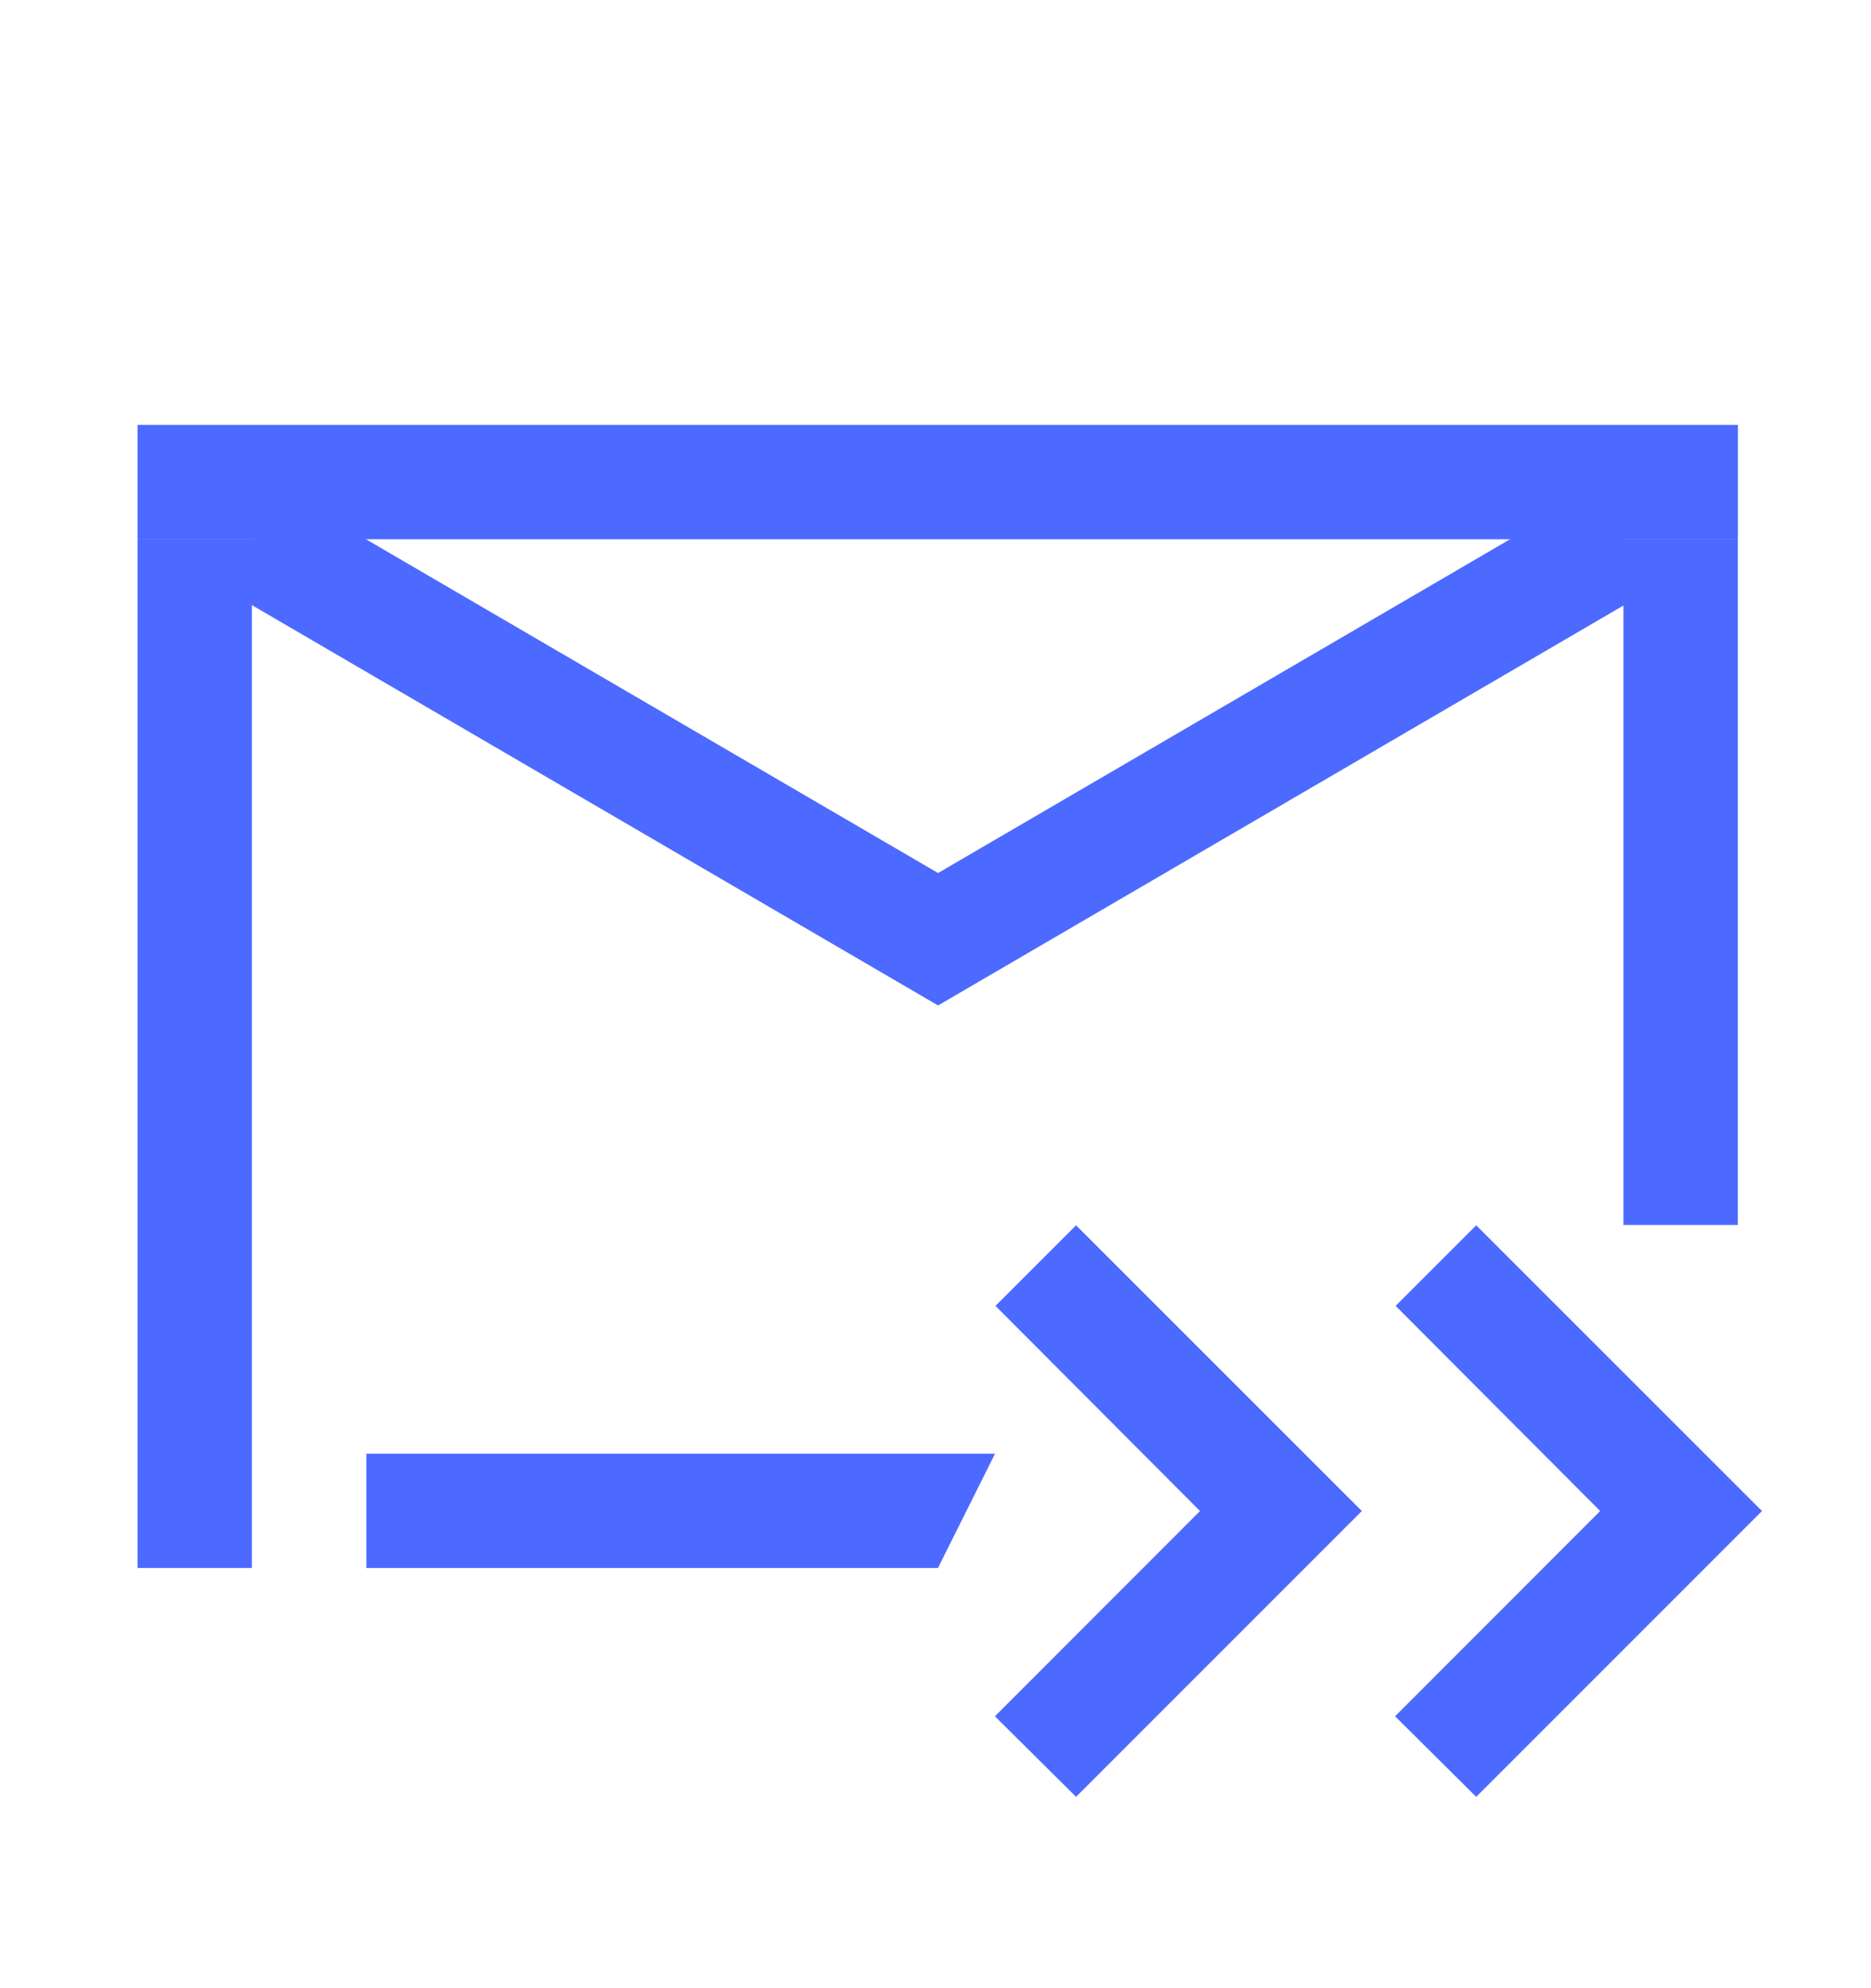
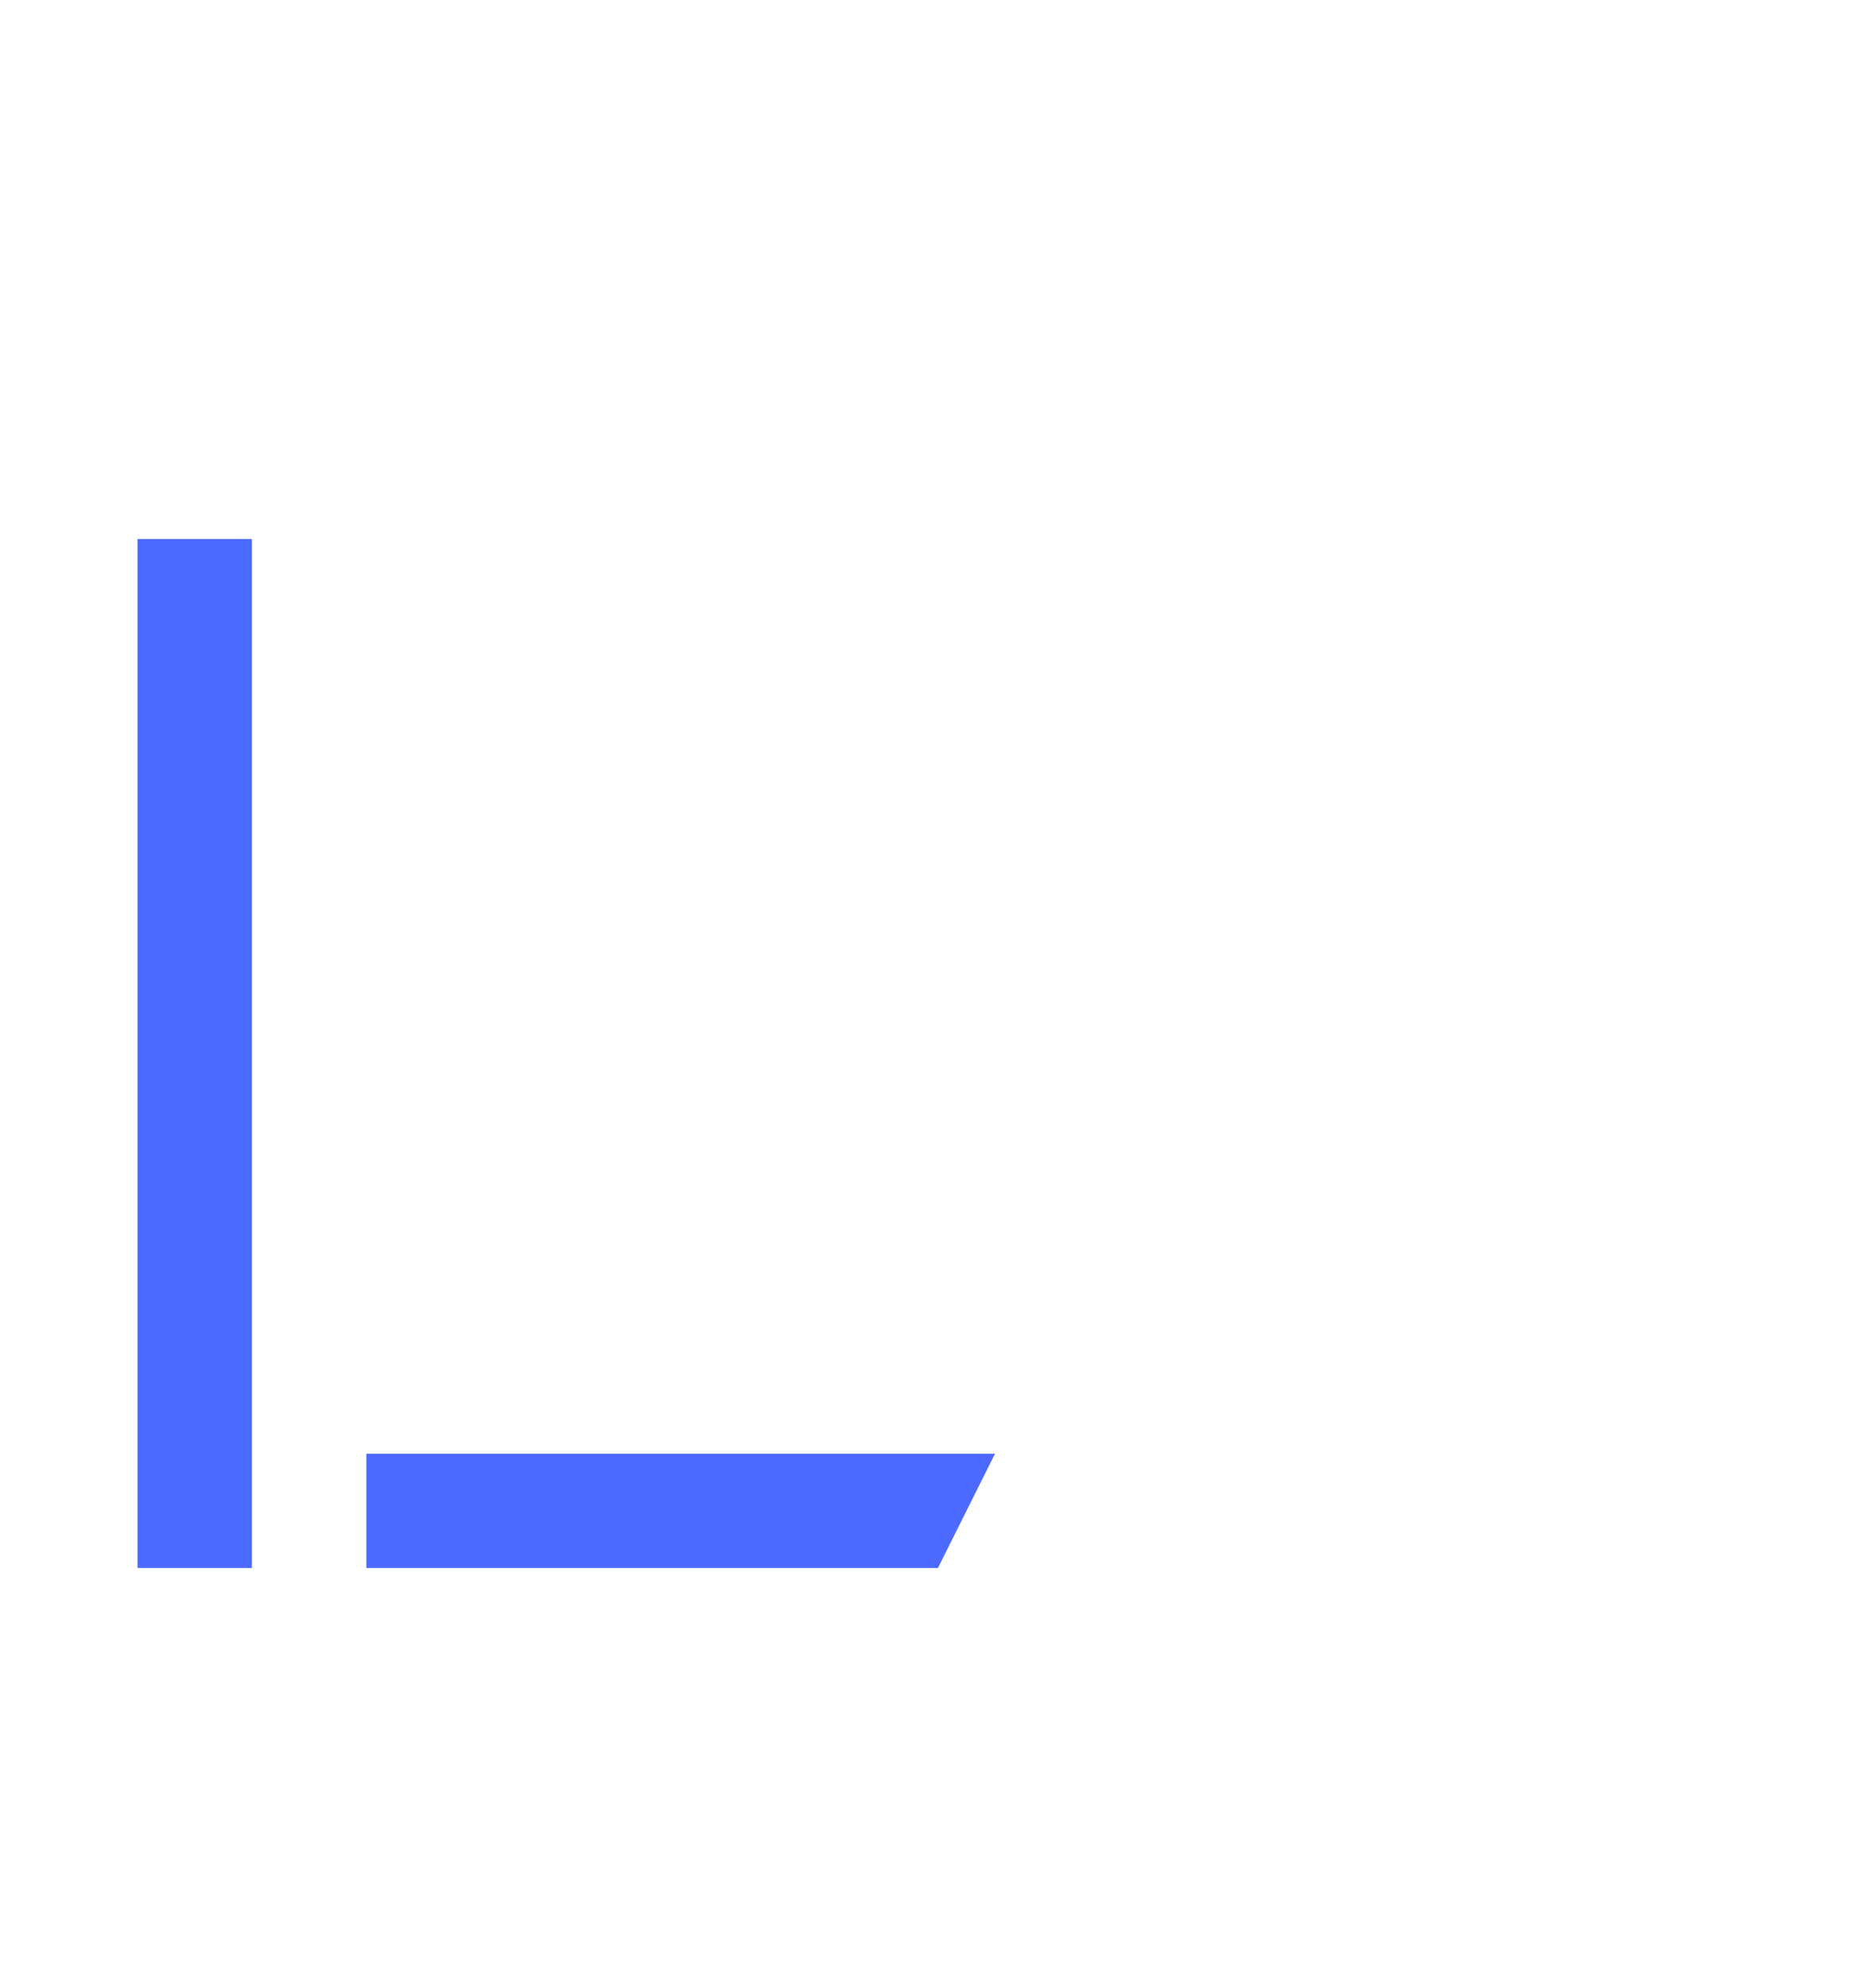
<svg xmlns="http://www.w3.org/2000/svg" width="16" height="17" viewBox="0 0 16 17" fill="none">
-   <path d="M2.156 4.609L8.022 8.031L13.887 4.609" stroke="#4C6AFF" stroke-width="0.978" />
-   <path d="M8.513 11.166L10.262 12.92L8.508 14.675L9.202 15.364L11.646 12.92L9.202 10.477L8.513 11.166Z" fill="#4C6AFF" />
-   <path d="M11.935 11.166L13.684 12.92L11.93 14.675L12.624 15.364L15.068 12.92L12.624 10.477L11.935 11.166Z" fill="#4C6AFF" />
  <rect x="1.176" y="4.609" width="0.978" height="8.798" fill="#4C6AFF" />
-   <rect x="1.176" y="3.633" width="13.686" height="0.978" fill="#4C6AFF" />
-   <rect x="13.883" y="4.609" width="0.978" height="5.865" fill="#4C6AFF" />
  <path d="M3.133 12.43H8.509L8.021 13.407H3.133V12.43Z" fill="#4C6AFF" />
</svg>